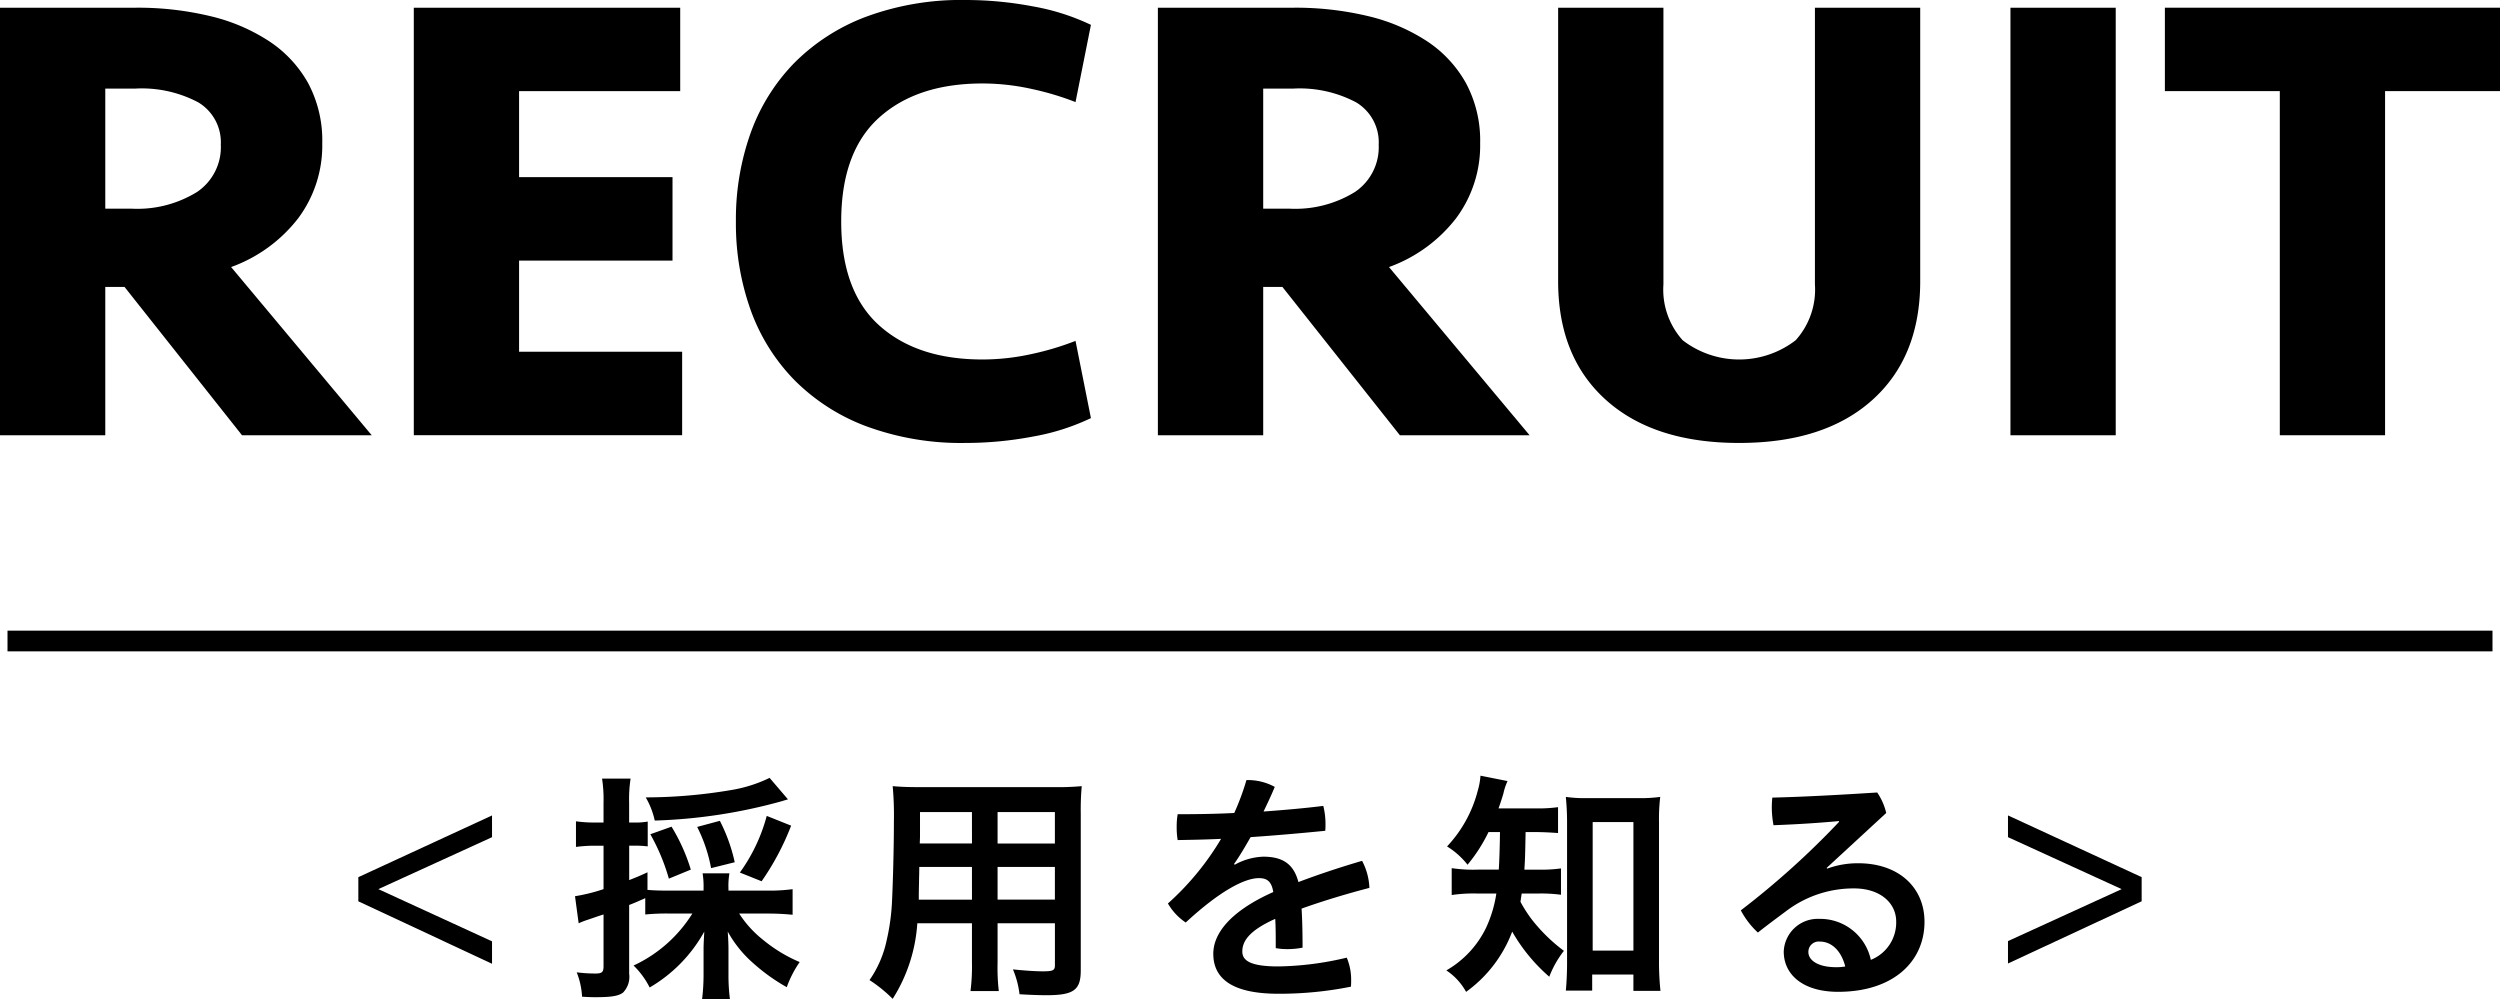
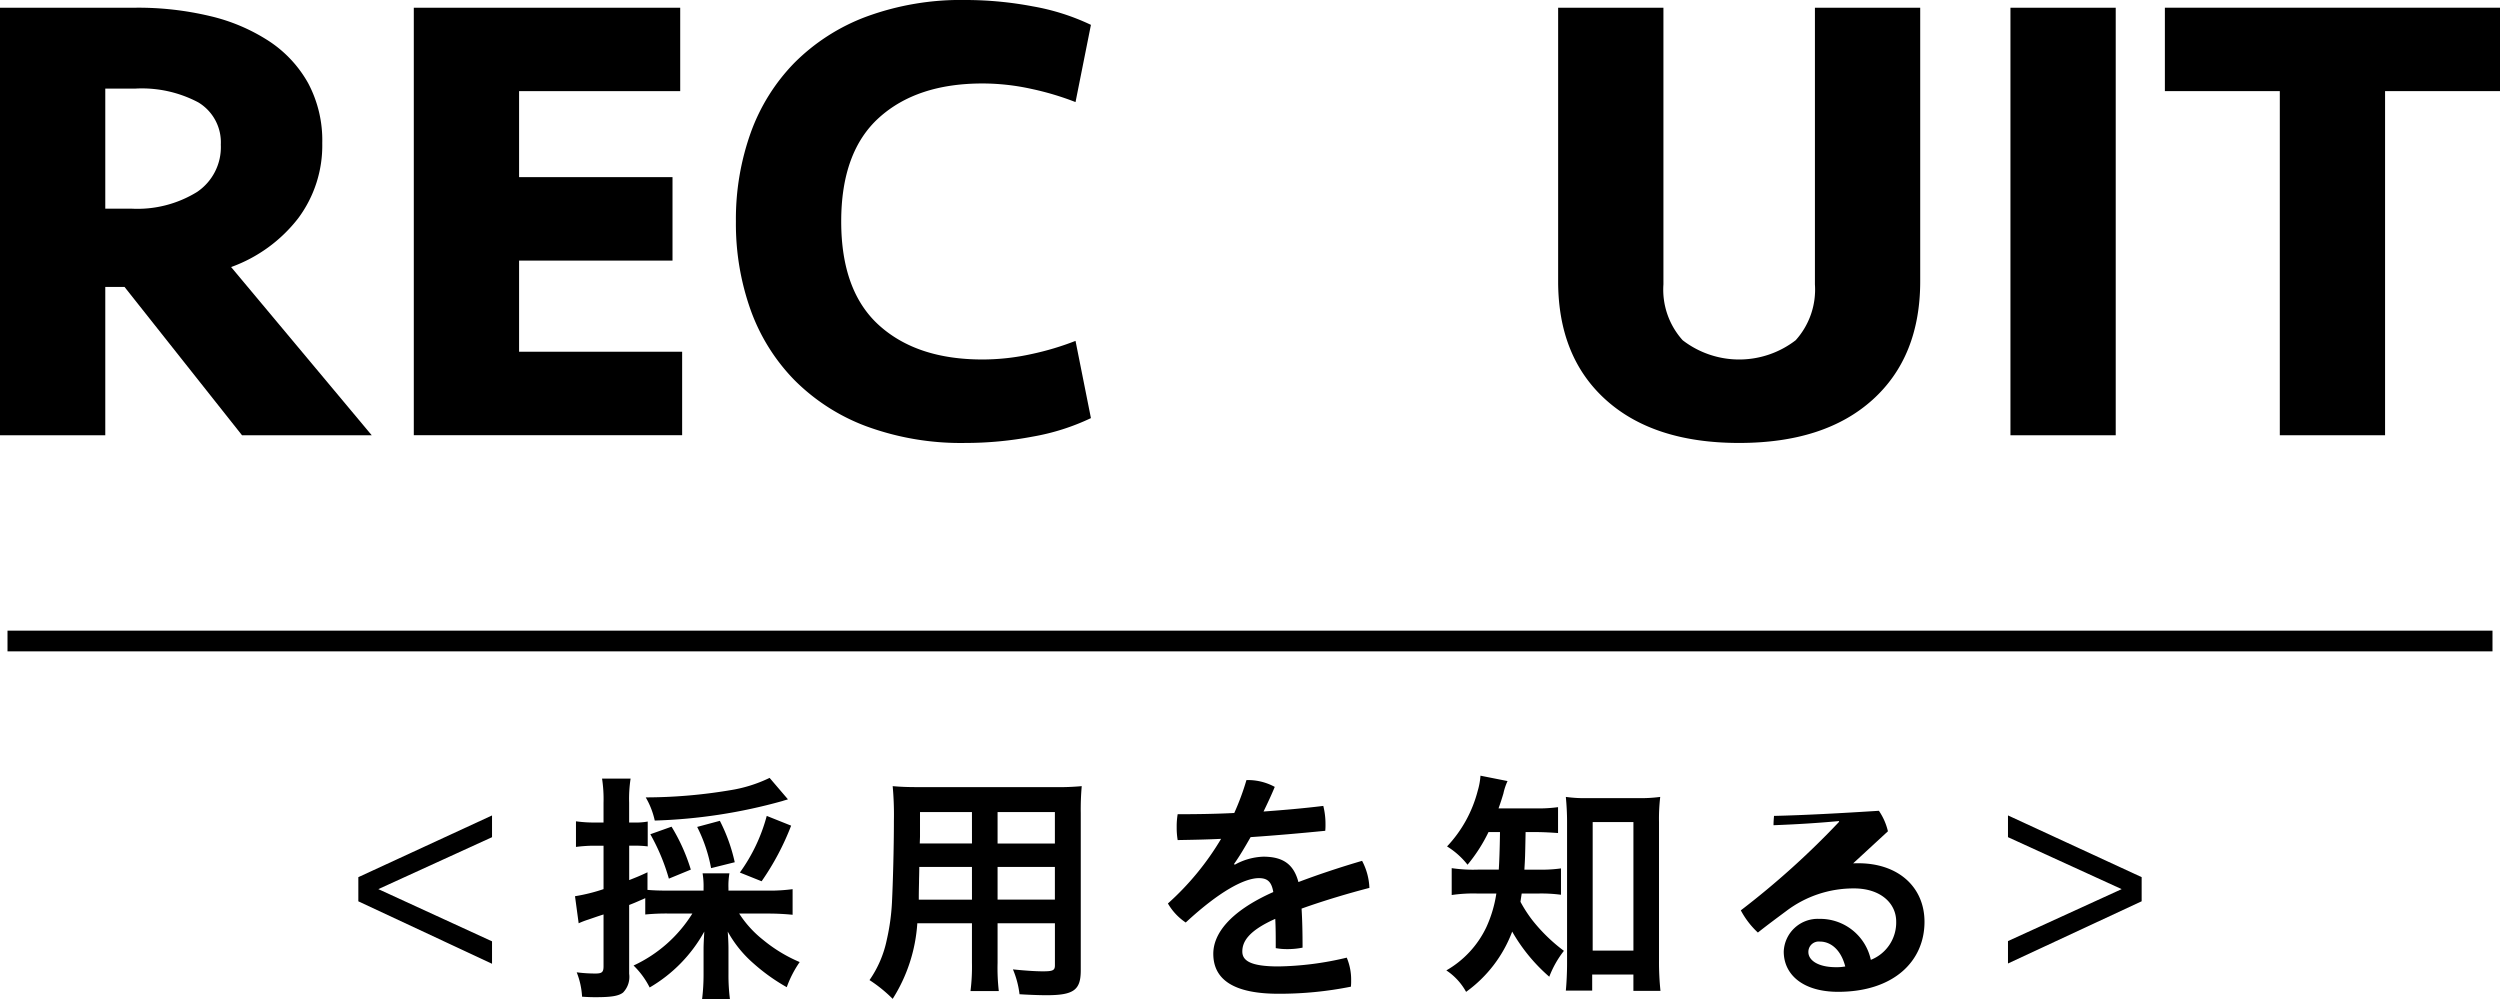
<svg xmlns="http://www.w3.org/2000/svg" width="241.45" height="96.498" viewBox="0 0 241.45 96.498">
  <defs>
    <style>.a{fill:none;stroke:#000;stroke-miterlimit:10;stroke-width:2px;}</style>
  </defs>
  <title>top_recruit_ttl</title>
  <path d="M31.124,13.826A11.754,11.754,0,0,1,28.8,21.08a14.343,14.343,0,0,1-6.479,4.712L35.9,42.036H23.374L12.028,27.714h-1.86V42.036H0V.744H13.144a29.958,29.958,0,0,1,7.13.806,17.894,17.894,0,0,1,5.7,2.418A11.648,11.648,0,0,1,29.76,8.029,11.735,11.735,0,0,1,31.124,13.826Zm-9.8.186a4.5,4.5,0,0,0-2.17-4.123,11.635,11.635,0,0,0-6.076-1.333H10.168V20.15h2.48a10.968,10.968,0,0,0,6.386-1.612A5.215,5.215,0,0,0,21.328,14.012Z" />
  <path d="M39.965.744h25.73V8.8H50.133v8.309H64.951v8.06H50.133v8.8H65.881v8.06H39.965Z" />
  <path d="M93.272,0a34.829,34.829,0,0,1,6.479.615A21.773,21.773,0,0,1,105.362,2.4l-1.488,7.459a27.381,27.381,0,0,0-4.247-1.271,22,22,0,0,0-4.743-.526q-6.324,0-9.982,3.3T81.244,21.39q0,6.728,3.658,10.029t9.982,3.3a21.938,21.938,0,0,0,4.743-.526,27.275,27.275,0,0,0,4.247-1.271l1.488,7.459a21.7,21.7,0,0,1-5.611,1.784,34.829,34.829,0,0,1-6.479.615,26.464,26.464,0,0,1-9.61-1.612A19.332,19.332,0,0,1,76.718,36.7,18.7,18.7,0,0,1,72.5,29.946a24.756,24.756,0,0,1-1.426-8.557A24.755,24.755,0,0,1,72.5,12.834a18.707,18.707,0,0,1,4.216-6.758,19.358,19.358,0,0,1,6.944-4.464A26.464,26.464,0,0,1,93.272,0Z" />
-   <path d="M142.953,13.826a11.755,11.755,0,0,1-2.325,7.254,14.337,14.337,0,0,1-6.479,4.712l13.579,16.244H135.2L123.856,27.714H122V42.036H111.828V.744h13.144a29.958,29.958,0,0,1,7.13.806,17.889,17.889,0,0,1,5.7,2.418,11.644,11.644,0,0,1,3.782,4.062A11.73,11.73,0,0,1,142.953,13.826Zm-9.8.186a4.5,4.5,0,0,0-2.17-4.123,11.635,11.635,0,0,0-6.076-1.333H122V20.15h2.48a10.968,10.968,0,0,0,6.386-1.612A5.215,5.215,0,0,0,133.156,14.012Z" />
  <path d="M175.286.744h10.168V27.156q0,7.317-4.619,11.47T167.969,42.78q-8.246,0-12.865-4.154t-4.619-11.47V.744h10.169V27.466a7.3,7.3,0,0,0,1.859,5.395,8.935,8.935,0,0,0,10.912,0,7.305,7.305,0,0,0,1.86-5.395Z" />
  <path d="M204.337,42.036H194.169V.744h10.168Z" />
  <path d="M241.45.744V8.8h-11.1V42.036H220.184V8.8h-11.1V.744Z" />
  <line class="a" x1="0.725" y1="61.908" x2="240.725" y2="61.908" />
  <path d="M47.52,90.914v2.167L34.608,87.049V84.717L47.52,78.756v2.1L36.541,85.872Z" />
  <path d="M64.628,88.228a21.331,21.331,0,0,0-2.309.094V86.744c-1.013.447-1.013.447-1.555.659v6.644a2.172,2.172,0,0,1-.589,1.814c-.424.33-1.131.447-2.592.447-.377,0-.683,0-1.366-.047a7.479,7.479,0,0,0-.519-2.355,13.7,13.7,0,0,0,1.814.117c.636,0,.778-.141.778-.706v-5c-.73.235-.778.26-1.484.5a8.122,8.122,0,0,0-.919.354l-.353-2.615a17.038,17.038,0,0,0,2.756-.684V81.678H57.3a14.174,14.174,0,0,0-1.673.118V79.322a12.5,12.5,0,0,0,1.72.118h.942V77.532a13.132,13.132,0,0,0-.142-2.333h2.756a12.984,12.984,0,0,0-.141,2.333V79.44h.495a6.427,6.427,0,0,0,1.3-.095v2.4a9.605,9.605,0,0,0-1.272-.07h-.518V85c.707-.282.966-.377,1.767-.754v1.7c.542.047,1.107.07,2.1.07H67.95v-.235a7.612,7.612,0,0,0-.094-1.437h2.592a7.153,7.153,0,0,0-.094,1.438v.235h3.911a16.65,16.65,0,0,0,2.285-.142v2.474c-.683-.07-1.508-.117-2.285-.117H71.39A10.411,10.411,0,0,0,73.7,90.772a14.274,14.274,0,0,0,3.534,2.144,10.365,10.365,0,0,0-1.249,2.427,18.329,18.329,0,0,1-3.2-2.285,11.328,11.328,0,0,1-2.5-3.086c.047.683.071,1.178.071,1.72v2.4a18.086,18.086,0,0,0,.141,2.4H67.809a19.52,19.52,0,0,0,.141-2.427V91.738c0-.542.024-.919.071-1.767a14.176,14.176,0,0,1-5.277,5.4,7.866,7.866,0,0,0-1.555-2.121,13.237,13.237,0,0,0,5.678-5.018ZM76.1,77.2c-.212.071-.259.071-.542.165a51.375,51.375,0,0,1-12.322,1.885,7.639,7.639,0,0,0-.872-2.238,49.471,49.471,0,0,0,8.1-.684,13.6,13.6,0,0,0,3.864-1.2ZM64.6,84.859a19.69,19.69,0,0,0-1.791-4.288l2.049-.73a17.912,17.912,0,0,1,1.861,4.146Zm4.076-1.014a14.715,14.715,0,0,0-1.343-3.981l2.191-.589a16.442,16.442,0,0,1,1.437,4Zm2.78.425A16.653,16.653,0,0,0,74.052,78.8l2.356.942a25.235,25.235,0,0,1-2.851,5.371Z" />
  <path d="M88.594,89.17a15.488,15.488,0,0,1-2.379,7.3,13.478,13.478,0,0,0-2.238-1.813,10.534,10.534,0,0,0,1.673-3.911,20.884,20.884,0,0,0,.495-3.558c.094-1.932.188-5.207.188-7.916a30.63,30.63,0,0,0-.118-3.346c.825.071,1.414.095,2.662.095h12.935a24.984,24.984,0,0,0,2.662-.095,25.361,25.361,0,0,0-.094,2.592v15.2c0,1.908-.683,2.4-3.322,2.4-.73,0-1.885-.048-2.592-.095a8.885,8.885,0,0,0-.636-2.4c1.131.118,2.167.188,2.9.188.966,0,1.154-.094,1.154-.589V89.17H96.346v3.816a19.712,19.712,0,0,0,.118,2.732H93.73a18.87,18.87,0,0,0,.141-2.732V89.17Zm5.277-5.442H88.783c0,.659-.023,1.131-.023,1.461-.023,1.06-.023,1.248-.023,1.7h5.136Zm0-5.3H88.854v2.4l-.023.637h5.042Zm8.01,3.039V78.427H96.346v3.039Zm0,5.418V83.728H96.346v3.156Z" />
  <path d="M119.252,83.516a6.068,6.068,0,0,1,2.756-.778c1.933,0,2.945.754,3.393,2.451,2.05-.778,4.218-1.484,6.149-2.05a6.082,6.082,0,0,1,.707,2.614c-1.932.5-4.312,1.2-6.55,2,.07,1.178.095,2.4.095,3.77a7.227,7.227,0,0,1-1.437.142,5.981,5.981,0,0,1-1.154-.095c0-1.106,0-1.979-.047-2.827-2.639,1.179-3.181,2.238-3.181,3.157,0,.872.777,1.438,3.486,1.438a29.967,29.967,0,0,0,6.6-.849,5.457,5.457,0,0,1,.424,2.215,4.948,4.948,0,0,1-.023.589,35.029,35.029,0,0,1-7,.684c-4.312,0-6.29-1.366-6.29-3.864,0-1.861,1.508-4.052,5.795-5.96-.164-.966-.541-1.343-1.39-1.343-1.413,0-3.84,1.295-7.068,4.287a5.588,5.588,0,0,1-1.72-1.838,26.586,26.586,0,0,0,5.136-6.243c-1.461.071-2.851.095-4.194.118a7.232,7.232,0,0,1-.094-1.249,7.054,7.054,0,0,1,.094-1.248c1.767,0,3.6-.023,5.466-.118a24.442,24.442,0,0,0,1.178-3.181h.142a5.425,5.425,0,0,1,2.591.66c-.329.8-.706,1.6-1.083,2.379,1.932-.141,3.863-.306,5.771-.542a7.171,7.171,0,0,1,.212,1.791,5.556,5.556,0,0,1-.023.612c-2.355.235-4.806.448-7.209.612-.542.943-1.061,1.838-1.6,2.592Z" />
  <path d="M143.761,80.359a15.368,15.368,0,0,1-2.026,3.157,7.583,7.583,0,0,0-1.979-1.768,12.31,12.31,0,0,0,2.969-5.395,6.663,6.663,0,0,0,.259-1.437l2.615.519a5.6,5.6,0,0,0-.4,1.2c-.142.472-.259.849-.471,1.438h3.486a14.2,14.2,0,0,0,2.262-.118v2.5c-.659-.047-1.413-.094-2.262-.094h-.872c-.047,2.45-.047,2.45-.117,3.628h1.366a13.457,13.457,0,0,0,2.168-.118v2.545a14.372,14.372,0,0,0-2.238-.118h-1.556c-.047.33-.07.425-.117.8a12.856,12.856,0,0,0,1.178,1.813,16.291,16.291,0,0,0,3.016,2.922,9.624,9.624,0,0,0-1.413,2.5,16.786,16.786,0,0,1-3.581-4.358,12.644,12.644,0,0,1-4.453,5.819,5.882,5.882,0,0,0-1.908-2.073,9.5,9.5,0,0,0,3.863-4.17,12.093,12.093,0,0,0,.967-3.252h-1.768a14.215,14.215,0,0,0-2.544.142V83.845a14.083,14.083,0,0,0,2.591.142h1.956c.047-.73.094-1.932.117-3.628Zm10.013,15.313h-2.545c.071-.754.118-1.72.118-2.639V79.393c0-.9-.047-1.649-.118-2.427a13.152,13.152,0,0,0,2.1.117H158.2a14.181,14.181,0,0,0,2.145-.117,17.83,17.83,0,0,0-.118,2.427V92.8a26.656,26.656,0,0,0,.142,2.9h-2.615V94.118h-3.981Zm.047-3.863h3.935V79.393h-3.935Z" />
-   <path d="M176.467,83.893a8.557,8.557,0,0,1,3.016-.519c3.863,0,6.385,2.309,6.385,5.654,0,3.84-3.016,6.762-8.341,6.762-3.416,0-5.253-1.673-5.253-3.888a3.288,3.288,0,0,1,3.439-3.157,5,5,0,0,1,4.971,3.958,3.876,3.876,0,0,0,2.45-3.7c0-1.768-1.508-3.2-4.075-3.2a10.749,10.749,0,0,0-6.55,2.19c-.824.613-1.814,1.344-2.733,2.073a8.079,8.079,0,0,1-1.648-2.144,79.869,79.869,0,0,0,9.494-8.552L177.6,79.3c-2.05.188-3.911.307-6.314.4a9.358,9.358,0,0,1-.165-1.767c0-.307.024-.612.048-.9,2.992-.07,6.432-.259,10.13-.494a5.856,5.856,0,0,1,.872,1.979l-5.748,5.3Zm-.707,7.044a1,1,0,0,0-1.107,1.013c0,.8.942,1.461,2.662,1.461a4.6,4.6,0,0,0,.9-.07C177.81,91.761,176.844,90.937,175.76,90.937Z" />
+   <path d="M176.467,83.893a8.557,8.557,0,0,1,3.016-.519c3.863,0,6.385,2.309,6.385,5.654,0,3.84-3.016,6.762-8.341,6.762-3.416,0-5.253-1.673-5.253-3.888a3.288,3.288,0,0,1,3.439-3.157,5,5,0,0,1,4.971,3.958,3.876,3.876,0,0,0,2.45-3.7c0-1.768-1.508-3.2-4.075-3.2a10.749,10.749,0,0,0-6.55,2.19c-.824.613-1.814,1.344-2.733,2.073a8.079,8.079,0,0,1-1.648-2.144,79.869,79.869,0,0,0,9.494-8.552L177.6,79.3c-2.05.188-3.911.307-6.314.4c0-.307.024-.612.048-.9,2.992-.07,6.432-.259,10.13-.494a5.856,5.856,0,0,1,.872,1.979l-5.748,5.3Zm-.707,7.044a1,1,0,0,0-1.107,1.013c0,.8.942,1.461,2.662,1.461a4.6,4.6,0,0,0,.9-.07C177.81,91.761,176.844,90.937,175.76,90.937Z" />
  <path d="M204.91,85.872l-10.979-5.019v-2.1l12.91,5.961v2.332l-12.91,6.008V90.89Z" />
</svg>